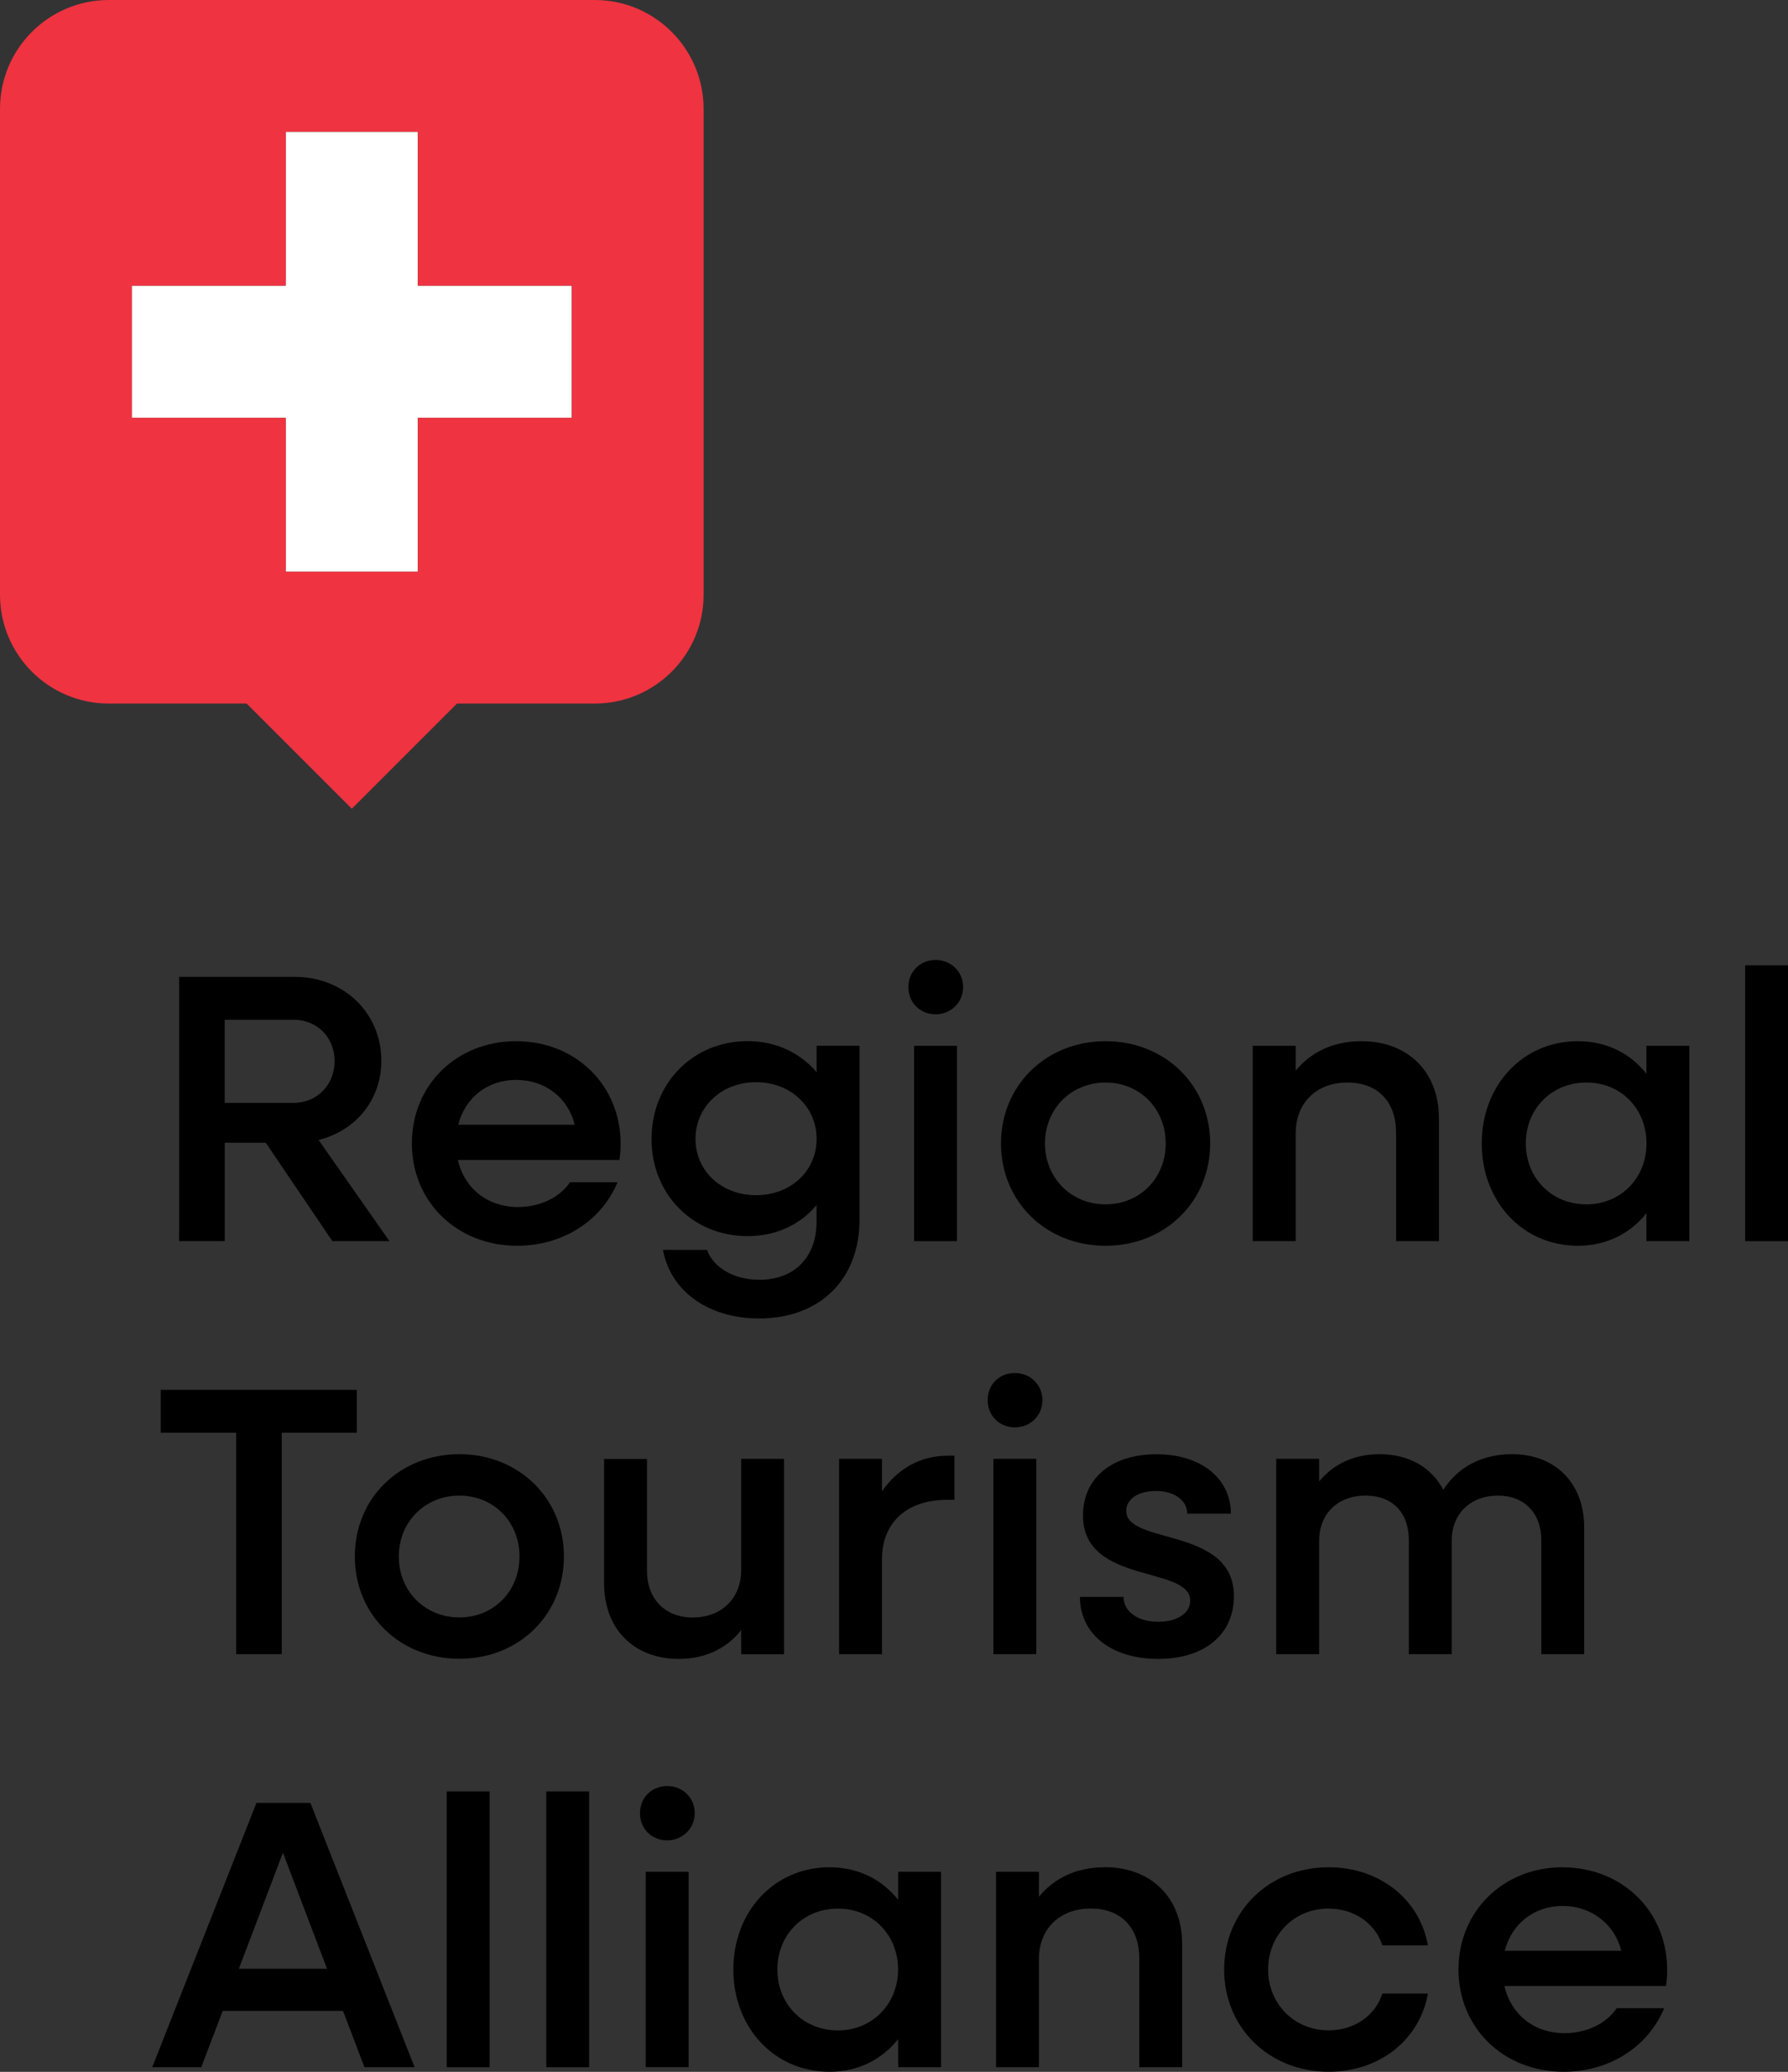
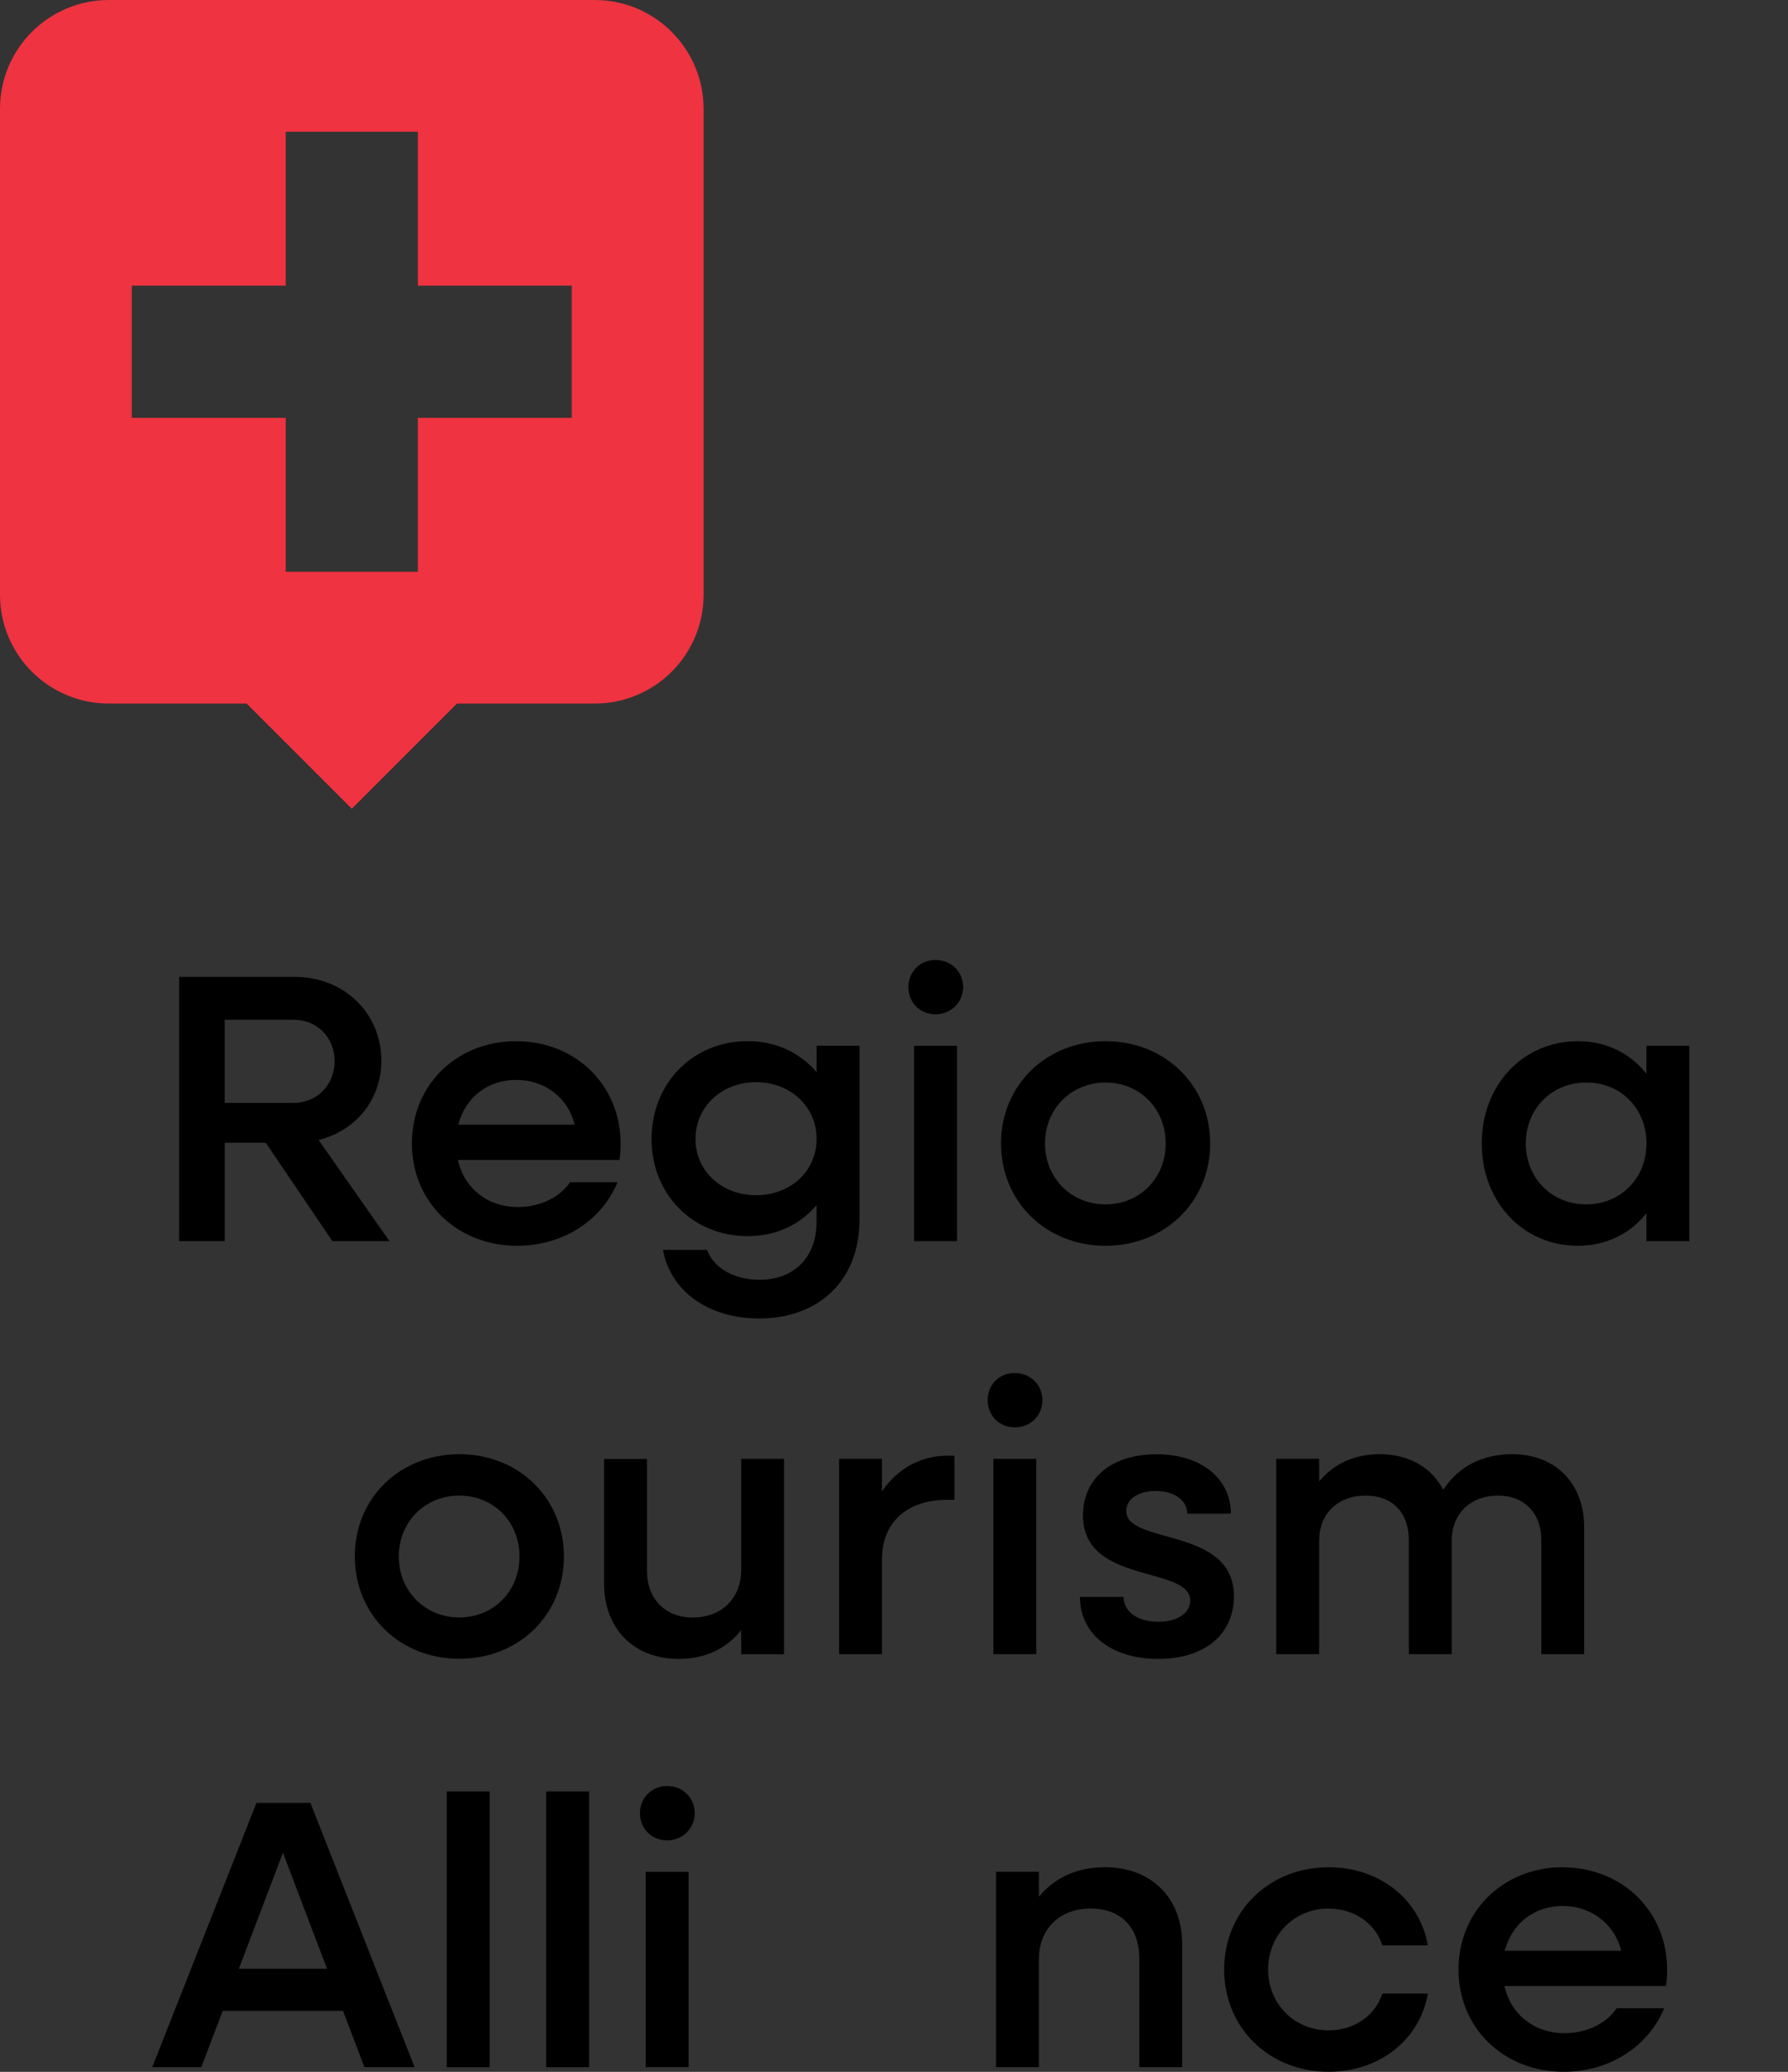
<svg xmlns="http://www.w3.org/2000/svg" id="Ebene_1" viewBox="0 0 256 296.63">
  <rect x="0" y="0" width="256" height="296.63" fill="#333333" stroke="none" />
  <polygon points="34.2 281.87 46.81 281.87 40.51 265.26 34.2 281.87" fill="none" />
  <path d="M47.91,151.92c0-3.4-2.52-5.92-5.87-5.92h-9.87v11.9h9.87c3.35,0,5.87-2.58,5.87-5.98Z" fill="none" />
  <path d="M158.29,172.43c4.94,0,8.61-3.78,8.61-8.72s-3.67-8.72-8.61-8.72-8.67,3.78-8.67,8.72,3.73,8.72,8.67,8.72Z" fill="none" />
  <path d="M119.97,273.26c-4.99,0-8.67,3.79-8.67,8.72s3.68,8.72,8.67,8.72,8.61-3.78,8.61-8.72-3.67-8.72-8.61-8.72Z" fill="none" />
  <path d="M65.77,214.13c-4.94,0-8.67,3.78-8.67,8.72s3.73,8.72,8.67,8.72,8.61-3.78,8.61-8.72-3.67-8.72-8.61-8.72Z" fill="none" />
  <path d="M73.89,154.61c-4.06,0-7.29,2.52-8.28,6.42h16.67c-.93-3.84-4.22-6.42-8.39-6.42Z" fill="none" />
  <path d="M108.25,171.12c4.94,0,8.67-3.46,8.67-8.06s-3.73-8.12-8.67-8.12-8.67,3.51-8.67,8.12,3.73,8.06,8.67,8.06Z" fill="none" />
  <path d="M227.13,154.99c-4.99,0-8.67,3.78-8.67,8.72s3.67,8.72,8.67,8.72,8.61-3.78,8.61-8.72-3.67-8.72-8.61-8.72Z" fill="none" />
  <path d="M223.73,272.88c-4.06,0-7.29,2.52-8.28,6.42h16.67c-.94-3.84-4.23-6.42-8.39-6.42Z" fill="none" />
-   <polygon points="40.9 81.87 59.83 81.87 59.83 59.83 81.87 59.83 81.87 40.9 59.83 40.9 59.83 18.87 40.9 18.87 40.9 40.9 18.87 40.9 18.87 59.83 40.9 59.83 40.9 81.87" fill="#fff" />
  <path d="M45.61,163.22c5.27-1.32,8.99-5.7,8.99-11.35,0-6.85-5.37-12.01-12.39-12.01h-16.56v37.84h6.53v-14.09h5.87l9.54,14.09h8.17l-10.14-14.48ZM32.17,157.9v-11.9h9.87c3.35,0,5.87,2.52,5.87,5.92s-2.52,5.98-5.87,5.98h-9.87Z" />
  <path d="M81.62,169.25c-1.43,2.14-4.22,3.56-7.46,3.56-4.39,0-7.68-2.69-8.61-6.74h23.14c.11-.71.17-1.54.17-2.3,0-8.39-6.42-14.7-14.97-14.7s-14.92,6.31-14.92,14.64,6.42,14.65,15.08,14.65c6.64,0,12.12-3.68,14.37-9.1h-6.8ZM73.89,154.61c4.17,0,7.46,2.58,8.39,6.42h-16.67c.99-3.9,4.22-6.42,8.28-6.42Z" />
  <path d="M93.28,163.05c0,7.95,5.92,13.93,13.76,13.93,4.12,0,7.52-1.65,9.87-4.44v2.41c0,5.1-3.24,8.28-8.17,8.28-3.62,0-6.58-1.7-7.51-4.28h-6.31c1.1,5.98,6.58,9.82,13.77,9.82,8.67,0,14.37-5.59,14.37-14.1v-24.95h-6.14v3.78c-2.36-2.74-5.76-4.44-9.87-4.44-7.84,0-13.76,6.03-13.76,13.99ZM108.25,154.94c4.94,0,8.67,3.51,8.67,8.12s-3.73,8.06-8.67,8.06-8.67-3.46-8.67-8.06,3.73-8.12,8.67-8.12Z" />
  <path d="M133.95,137.44c-2.19,0-3.89,1.65-3.89,3.89s1.7,3.89,3.89,3.89,3.95-1.7,3.95-3.89-1.7-3.89-3.95-3.89Z" />
  <rect x="130.88" y="149.73" width="6.14" height="27.97" />
  <path d="M158.29,178.36c8.5,0,14.98-6.31,14.98-14.65s-6.47-14.64-14.98-14.64-14.97,6.31-14.97,14.64,6.42,14.65,14.97,14.65ZM158.29,154.99c4.94,0,8.61,3.78,8.61,8.72s-3.67,8.72-8.61,8.72-8.67-3.78-8.67-8.72,3.73-8.72,8.67-8.72Z" />
-   <path d="M185.52,162.23c0-4.33,2.96-7.24,7.4-7.24s6.96,2.85,6.96,7.13v15.58h6.14v-17.6c0-6.64-4.44-11.03-11.08-11.03-3.95,0-7.18,1.48-9.43,4.22v-3.56h-6.15v27.97h6.15v-15.47Z" />
  <path d="M235.73,153.73c-2.3-2.91-5.7-4.66-9.82-4.66-7.89,0-13.76,6.31-13.76,14.64s5.87,14.65,13.76,14.65c4.12,0,7.52-1.76,9.82-4.66v4h6.14v-27.97h-6.14v4ZM227.13,172.43c-4.99,0-8.67-3.78-8.67-8.72s3.67-8.72,8.67-8.72,8.61,3.78,8.61,8.72-3.67,8.72-8.61,8.72Z" />
-   <rect x="249.86" y="138.21" width="6.14" height="39.49" />
-   <polygon points="40.34 236.83 40.34 205.13 51.09 205.13 51.09 198.99 23.01 198.99 23.01 205.13 33.82 205.13 33.82 236.83 40.34 236.83" />
  <path d="M65.77,208.2c-8.56,0-14.97,6.31-14.97,14.64s6.42,14.65,14.97,14.65,14.97-6.31,14.97-14.65-6.47-14.64-14.97-14.64ZM65.77,231.57c-4.94,0-8.67-3.78-8.67-8.72s3.73-8.72,8.67-8.72,8.61,3.78,8.61,8.72-3.67,8.72-8.61,8.72Z" />
  <path d="M106.12,233.38v3.46h6.14v-27.97h-6.14v15.91c0,4.06-2.79,6.8-6.96,6.8-3.95,0-6.53-2.69-6.53-6.69v-16.01h-6.14v17.82c0,6.53,4.28,10.81,10.69,10.81,3.73,0,6.8-1.43,8.94-4.12Z" />
  <path d="M126.28,213.52v-4.66h-6.14v27.97h6.14v-13.6c0-5.16,3.46-8.5,9.38-8.5h.99v-6.31h-.99c-3.95,0-7.19,1.92-9.38,5.1Z" />
  <path d="M145.3,204.36c2.25,0,3.95-1.7,3.95-3.89s-1.7-3.89-3.95-3.89-3.89,1.65-3.89,3.89,1.7,3.89,3.89,3.89Z" />
  <rect x="142.23" y="208.86" width="6.14" height="27.97" />
  <path d="M161.25,216.32c0-1.7,1.7-2.85,4.28-2.85s4.45,1.32,4.45,3.24h6.25c0-5.05-4.28-8.5-10.64-8.5s-10.53,3.35-10.53,8.78c0,9.93,15.35,7.13,15.35,12.18,0,1.76-1.81,3.02-4.55,3.02-2.96,0-4.99-1.43-4.99-3.56h-6.25c0,5.27,4.44,8.88,11.19,8.88s10.86-3.57,10.86-8.99c0-9.98-15.41-7.3-15.41-12.18Z" />
  <path d="M214.48,214.13c3.78,0,6.2,2.52,6.2,6.36v16.34h6.14v-18.15c0-6.31-4.11-10.48-10.31-10.48-4.33,0-7.74,1.81-9.87,5.1-1.65-3.18-4.88-5.1-9.1-5.1-3.62,0-6.58,1.37-8.67,3.9v-3.24h-6.15v27.97h6.15v-16.23c0-3.89,2.69-6.47,6.64-6.47s6.2,2.52,6.2,6.36v16.34h6.14v-16.23c0-3.89,2.69-6.47,6.64-6.47Z" />
  <path d="M36.72,258.12l-14.92,37.84h7.02l3.07-8.06h17.22l3.07,8.06h7.18l-14.92-37.84h-7.73ZM34.2,281.87l6.31-16.61,6.31,16.61h-12.61Z" />
  <rect x="63.96" y="256.48" width="6.14" height="39.49" />
  <rect x="78.21" y="256.48" width="6.14" height="39.49" />
  <rect x="92.45" y="267.99" width="6.14" height="27.97" />
  <path d="M95.52,255.71c-2.19,0-3.89,1.65-3.89,3.89s1.7,3.89,3.89,3.89,3.95-1.7,3.95-3.89-1.7-3.89-3.95-3.89Z" />
-   <path d="M128.59,272c-2.3-2.91-5.7-4.66-9.82-4.66-7.9,0-13.77,6.3-13.77,14.64s5.87,14.64,13.77,14.64c4.11,0,7.51-1.76,9.82-4.67v4.01h6.14v-27.97h-6.14v4.01ZM119.97,290.7c-4.99,0-8.67-3.78-8.67-8.72s3.68-8.72,8.67-8.72,8.61,3.79,8.61,8.72-3.67,8.72-8.61,8.72Z" />
  <path d="M158.18,267.34c-3.95,0-7.18,1.48-9.43,4.22v-3.57h-6.14v27.97h6.14v-15.47c0-4.33,2.96-7.24,7.41-7.24s6.96,2.85,6.96,7.13v15.58h6.14v-17.61c0-6.64-4.44-11.02-11.08-11.02Z" />
  <path d="M190.24,273.26c3.67,0,6.69,2.14,7.68,5.26h6.52c-1.15-6.58-6.91-11.18-14.2-11.18-8.55,0-14.97,6.3-14.97,14.64s6.42,14.64,14.97,14.64c7.3,0,13.05-4.61,14.2-11.19h-6.52c-.99,3.13-4.01,5.26-7.68,5.26-4.94,0-8.67-3.78-8.67-8.72s3.73-8.72,8.67-8.72Z" />
  <path d="M223.73,267.34c-8.5,0-14.91,6.3-14.91,14.64s6.42,14.64,15.08,14.64c6.64,0,12.12-3.67,14.37-9.1h-6.8c-1.43,2.14-4.23,3.57-7.46,3.57-4.39,0-7.68-2.69-8.61-6.75h23.14c.11-.71.16-1.53.16-2.3,0-8.39-6.42-14.69-14.98-14.69ZM215.45,279.3c.99-3.89,4.22-6.42,8.28-6.42s7.46,2.57,8.39,6.42h-16.67Z" />
  <path d="M50.37,115.79l15.06-15.06h19.73c8.6,0,15.58-6.98,15.58-15.58V15.58C100.73,6.98,93.75,0,85.16,0H15.58C6.98,0,0,6.98,0,15.58v69.58C0,93.75,6.98,100.73,15.58,100.73h19.73l15.06,15.06ZM18.87,40.9h22.04v-22.04h18.92v22.04h22.04v18.92h-22.04v22.04h-18.92v-22.04h-22.04v-18.92Z" fill="#ef3340" />
</svg>